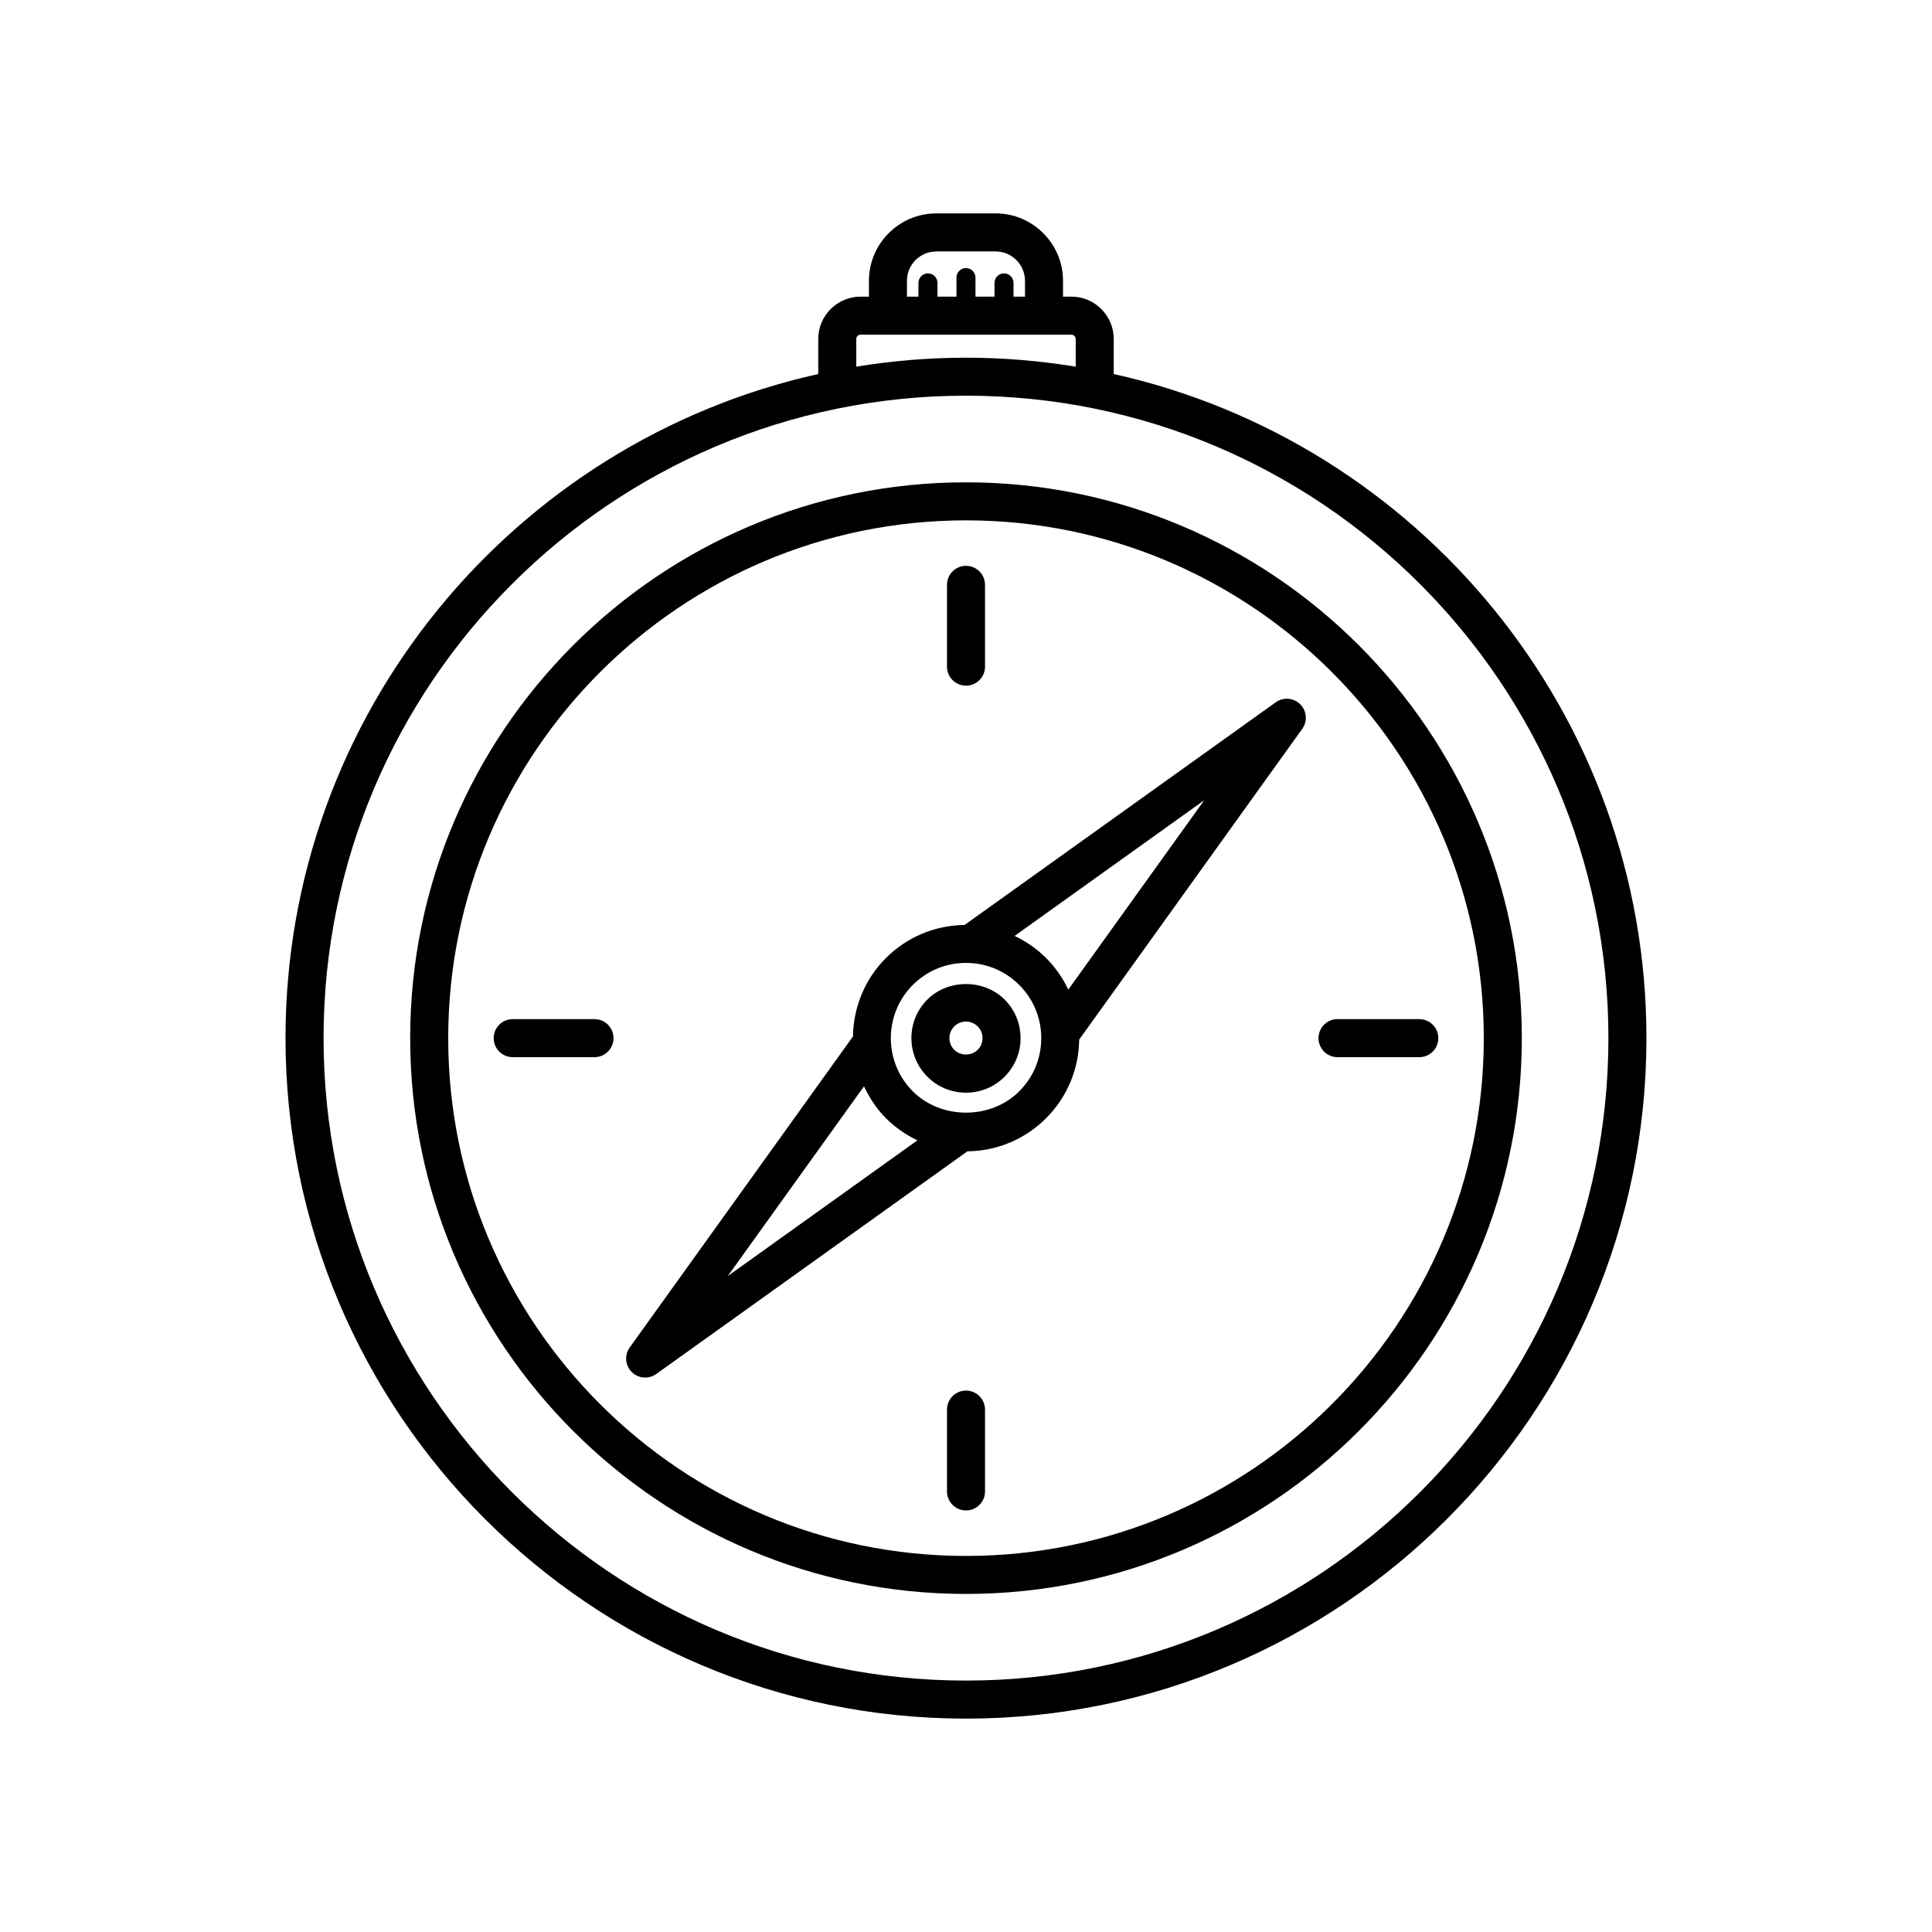
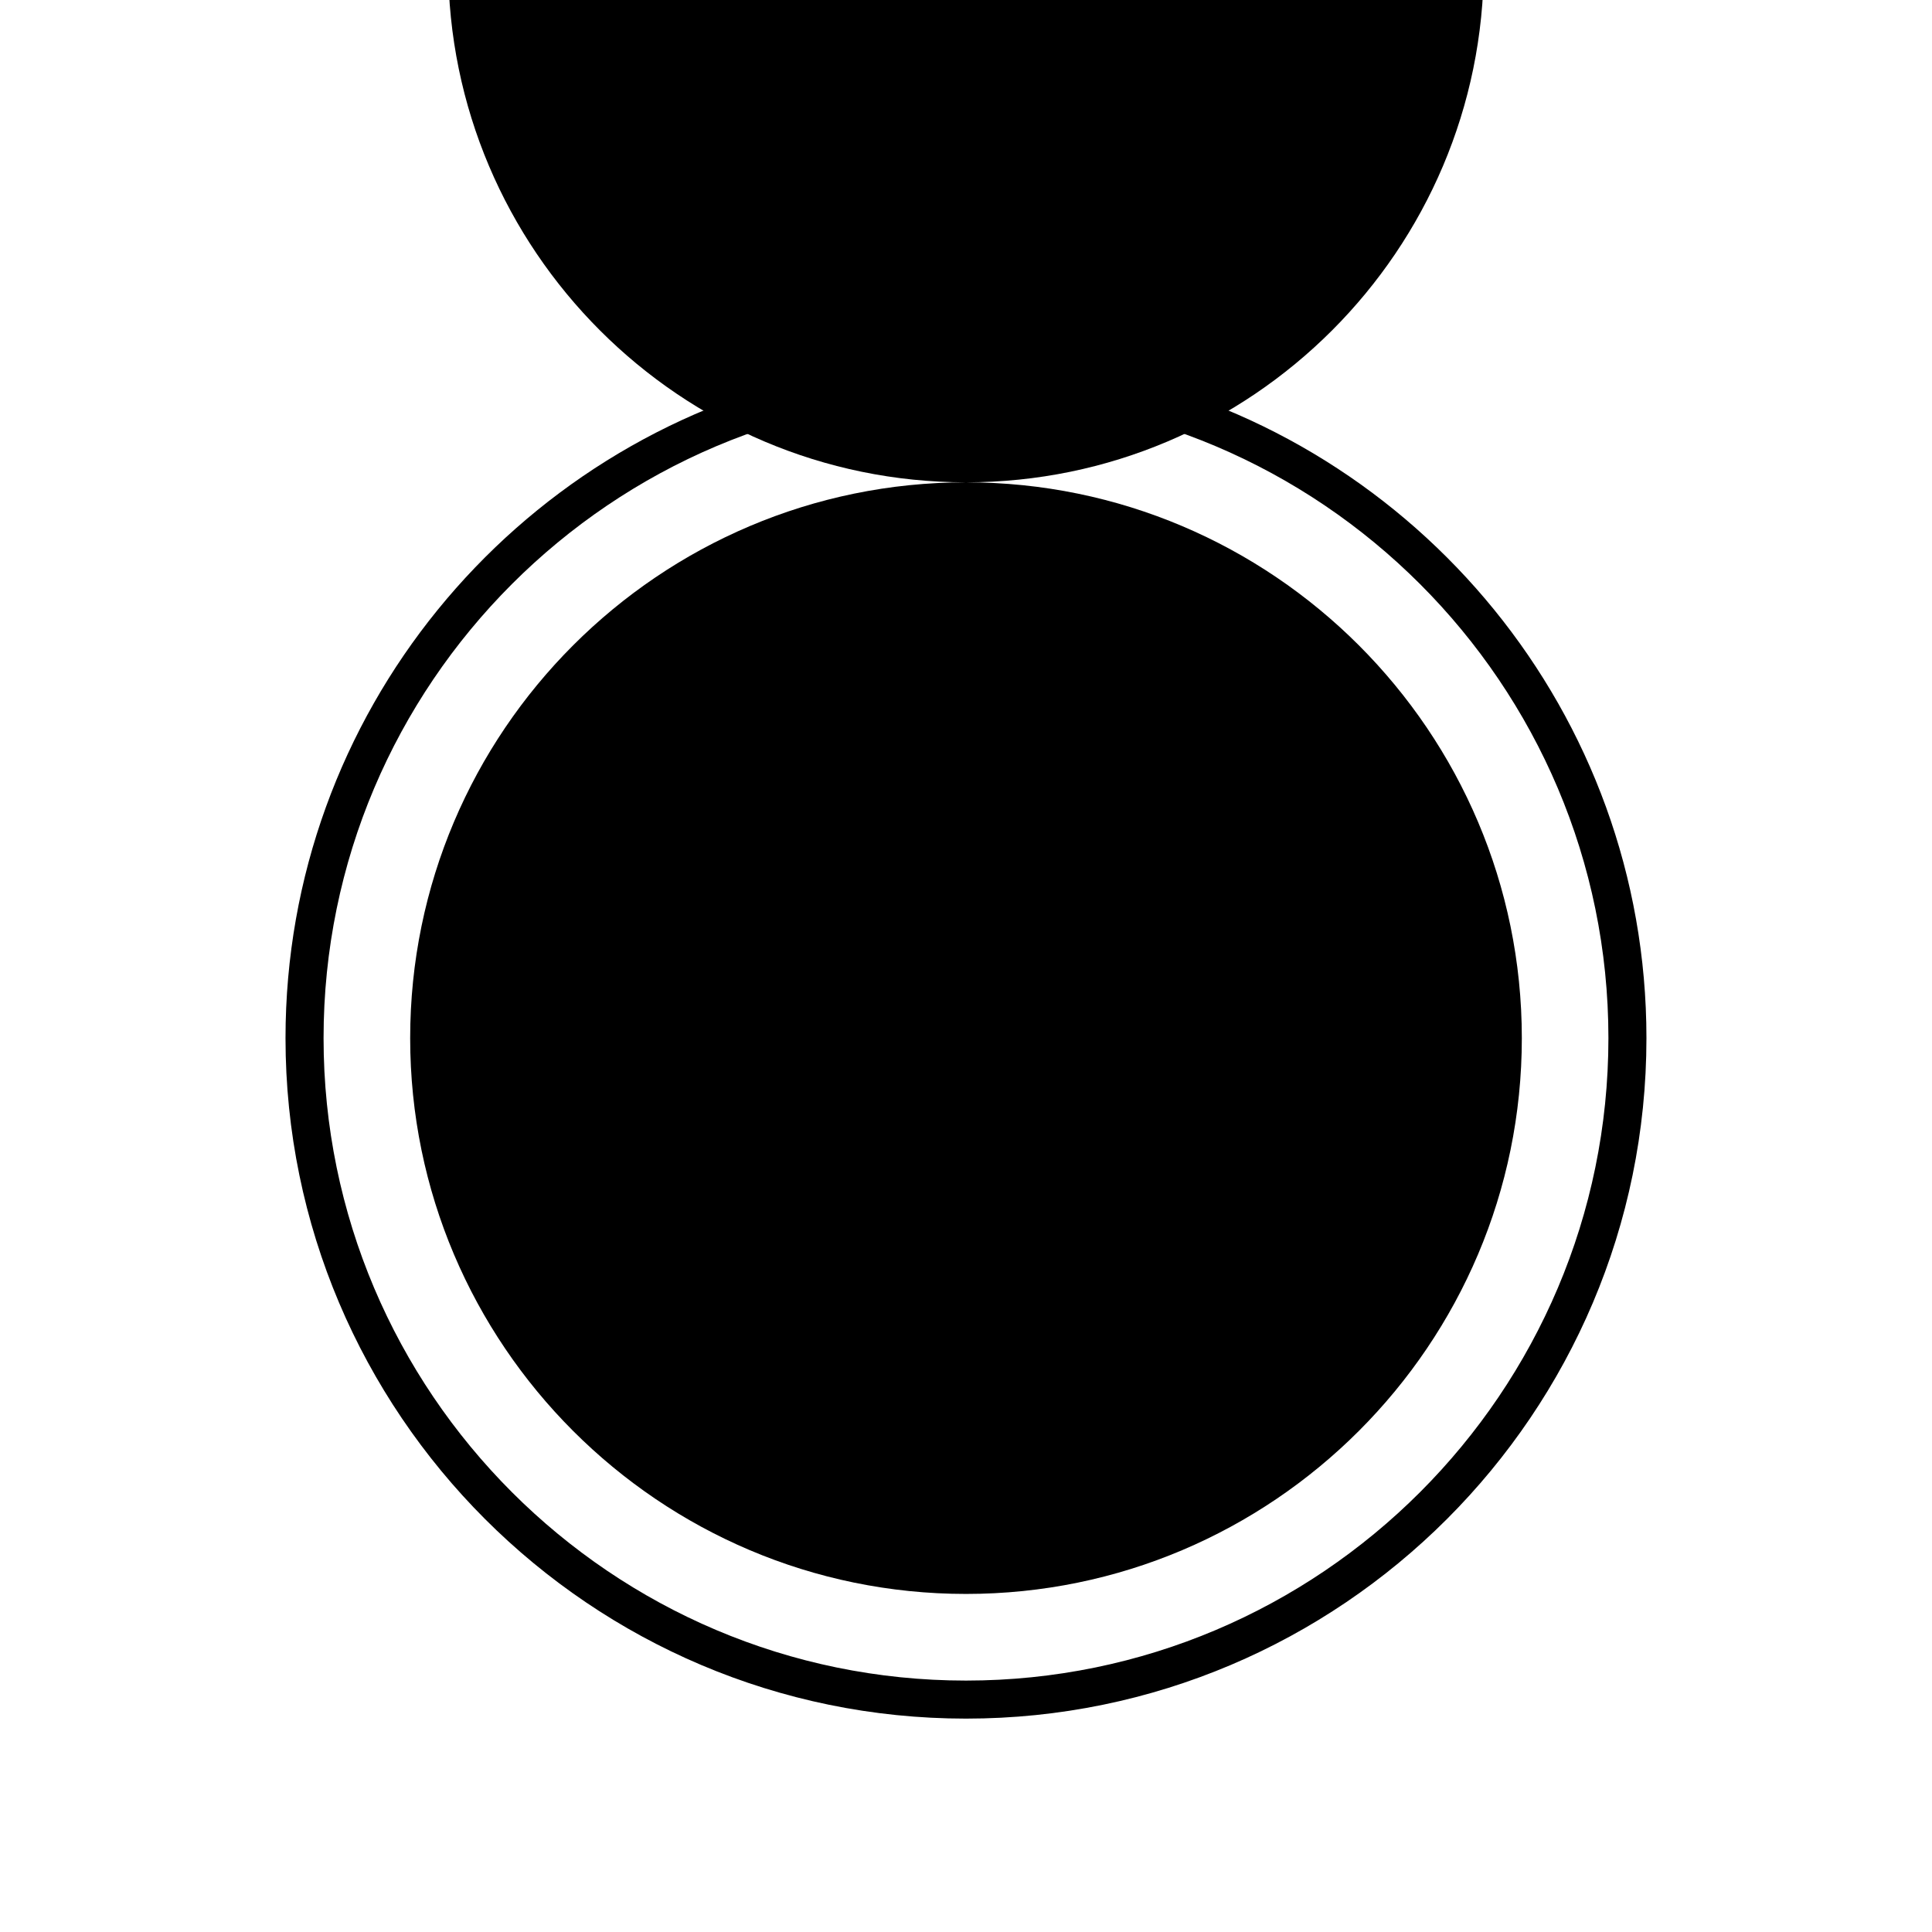
<svg xmlns="http://www.w3.org/2000/svg" fill="#000000" width="800px" height="800px" version="1.1" viewBox="144 144 512 512">
  <g>
    <path d="m482.09 330.11-82.469 59.016c-7.871 0.098-15.266 3.188-20.848 8.77-5.734 5.738-8.613 13.238-8.727 20.773l-59.164 82.426c-1.438 2.004-1.211 4.754 0.527 6.5 0.973 0.973 2.266 1.477 3.566 1.477 1.02 0 2.047-0.309 2.93-0.941l82.469-59.016c7.875-0.094 15.266-3.191 20.848-8.773 5.578-5.574 8.676-12.965 8.773-20.836l59.117-82.359c1.438-2.004 1.215-4.754-0.527-6.496-1.75-1.746-4.5-1.973-6.496-0.539zm-109.12 101.77c1.434 3.047 3.301 5.945 5.812 8.457 2.461 2.461 5.293 4.41 8.344 5.863l-50.25 35.961zm41.133 1.336c-7.531 7.527-20.66 7.531-28.195 0-7.769-7.773-7.769-20.422 0-28.199 3.766-3.766 8.773-5.836 14.098-5.836s10.336 2.07 14.098 5.836c3.769 3.769 5.84 8.777 5.84 14.105 0 5.32-2.07 10.328-5.84 14.094zm13.004-26.957c-1.457-3.062-3.41-5.902-5.879-8.371-2.465-2.461-5.293-4.41-8.344-5.859l50.25-35.957z" />
    <path d="m389.77 408.88c-2.734 2.731-4.238 6.363-4.238 10.23 0 3.867 1.504 7.5 4.234 10.223 2.734 2.734 6.367 4.242 10.23 4.242s7.492-1.504 10.23-4.234c2.731-2.731 4.234-6.363 4.234-10.23 0-3.867-1.504-7.5-4.234-10.223-5.473-5.473-14.996-5.469-20.457-0.008zm13.328 13.328c-1.664 1.664-4.543 1.668-6.211-0.004-0.828-0.82-1.281-1.922-1.281-3.094s0.457-2.273 1.285-3.102c0.832-0.828 1.934-1.289 3.106-1.289s2.273 0.457 3.106 1.293c0.828 0.82 1.281 1.922 1.281 3.094 0 1.176-0.453 2.277-1.285 3.102z" />
-     <path d="m400 325.71c2.781 0 5.039-2.254 5.039-5.039v-21.68c0-2.781-2.254-5.039-5.039-5.039-2.781 0-5.039 2.254-5.039 5.039v21.68c0 2.781 2.254 5.039 5.039 5.039z" />
    <path d="m400 512.52c-2.781 0-5.039 2.254-5.039 5.039v21.684c0 2.785 2.254 5.039 5.039 5.039 2.781 0 5.039-2.254 5.039-5.039v-21.684c-0.004-2.785-2.258-5.039-5.039-5.039z" />
    <path d="m520.13 414.08h-21.676c-2.785 0-5.039 2.254-5.039 5.039 0 2.785 2.254 5.039 5.039 5.039h21.676c2.785 0 5.039-2.254 5.039-5.039 0-2.785-2.254-5.039-5.039-5.039z" />
    <path d="m301.55 414.08h-21.68c-2.781 0-5.039 2.254-5.039 5.039 0 2.785 2.254 5.039 5.039 5.039h21.676c2.781 0 5.039-2.254 5.039-5.039 0-2.785-2.254-5.039-5.035-5.039z" />
-     <path d="m400 271.82c-81.219 0-147.3 66.074-147.3 147.3 0 81.219 66.074 147.29 147.3 147.29 81.219 0 147.3-66.074 147.3-147.3-0.004-81.215-66.078-147.29-147.3-147.29zm0 284.52c-75.664 0-137.22-61.555-137.22-137.22 0-75.664 61.559-137.22 137.22-137.22 75.664 0 137.22 61.559 137.22 137.22 0 75.664-61.555 137.22-137.22 137.22z" />
+     <path d="m400 271.82c-81.219 0-147.3 66.074-147.3 147.3 0 81.219 66.074 147.29 147.3 147.29 81.219 0 147.3-66.074 147.3-147.3-0.004-81.215-66.078-147.29-147.3-147.29zc-75.664 0-137.22-61.555-137.22-137.22 0-75.664 61.559-137.22 137.22-137.22 75.664 0 137.22 61.559 137.22 137.22 0 75.664-61.555 137.22-137.22 137.22z" />
    <path d="m439.15 243.12v-9.293c0-6.184-5.031-11.215-11.219-11.215h-2.219v-4.188c0-9.855-8.02-17.875-17.875-17.875h-15.684c-9.859 0-17.879 8.02-17.879 17.875v4.188h-2.211c-6.184 0-11.219 5.031-11.219 11.215v9.293c-80.668 17.934-141.18 90.008-141.18 175.99 0.004 99.441 80.898 180.34 180.33 180.34s180.33-80.895 180.33-180.33c0-85.984-60.512-158.06-141.18-176zm-54.801-24.691c0-4.301 3.5-7.797 7.805-7.797h15.684c4.301 0 7.797 3.5 7.797 7.797v4.188h-3.043v-3.648c0-1.391-1.125-2.519-2.519-2.519-1.391 0-2.519 1.125-2.519 2.519v3.648h-5.039v-5.047c0-1.391-1.125-2.519-2.519-2.519-1.391 0-2.519 1.125-2.519 2.519v5.047h-5.039v-3.648c0-1.391-1.125-2.519-2.519-2.519-1.391 0-2.519 1.125-2.519 2.519v3.648h-3.051zm-13.426 15.402c0-0.617 0.523-1.141 1.141-1.141h55.867c0.609 0 1.141 0.531 1.141 1.141v7.34c-9.469-1.543-19.176-2.379-29.074-2.379s-19.602 0.832-29.074 2.375zm29.074 355.54c-93.875 0-170.25-76.379-170.25-170.26 0-93.875 76.375-170.25 170.25-170.25s170.25 76.375 170.25 170.25c-0.004 93.879-76.375 170.26-170.25 170.26z" />
  </g>
</svg>